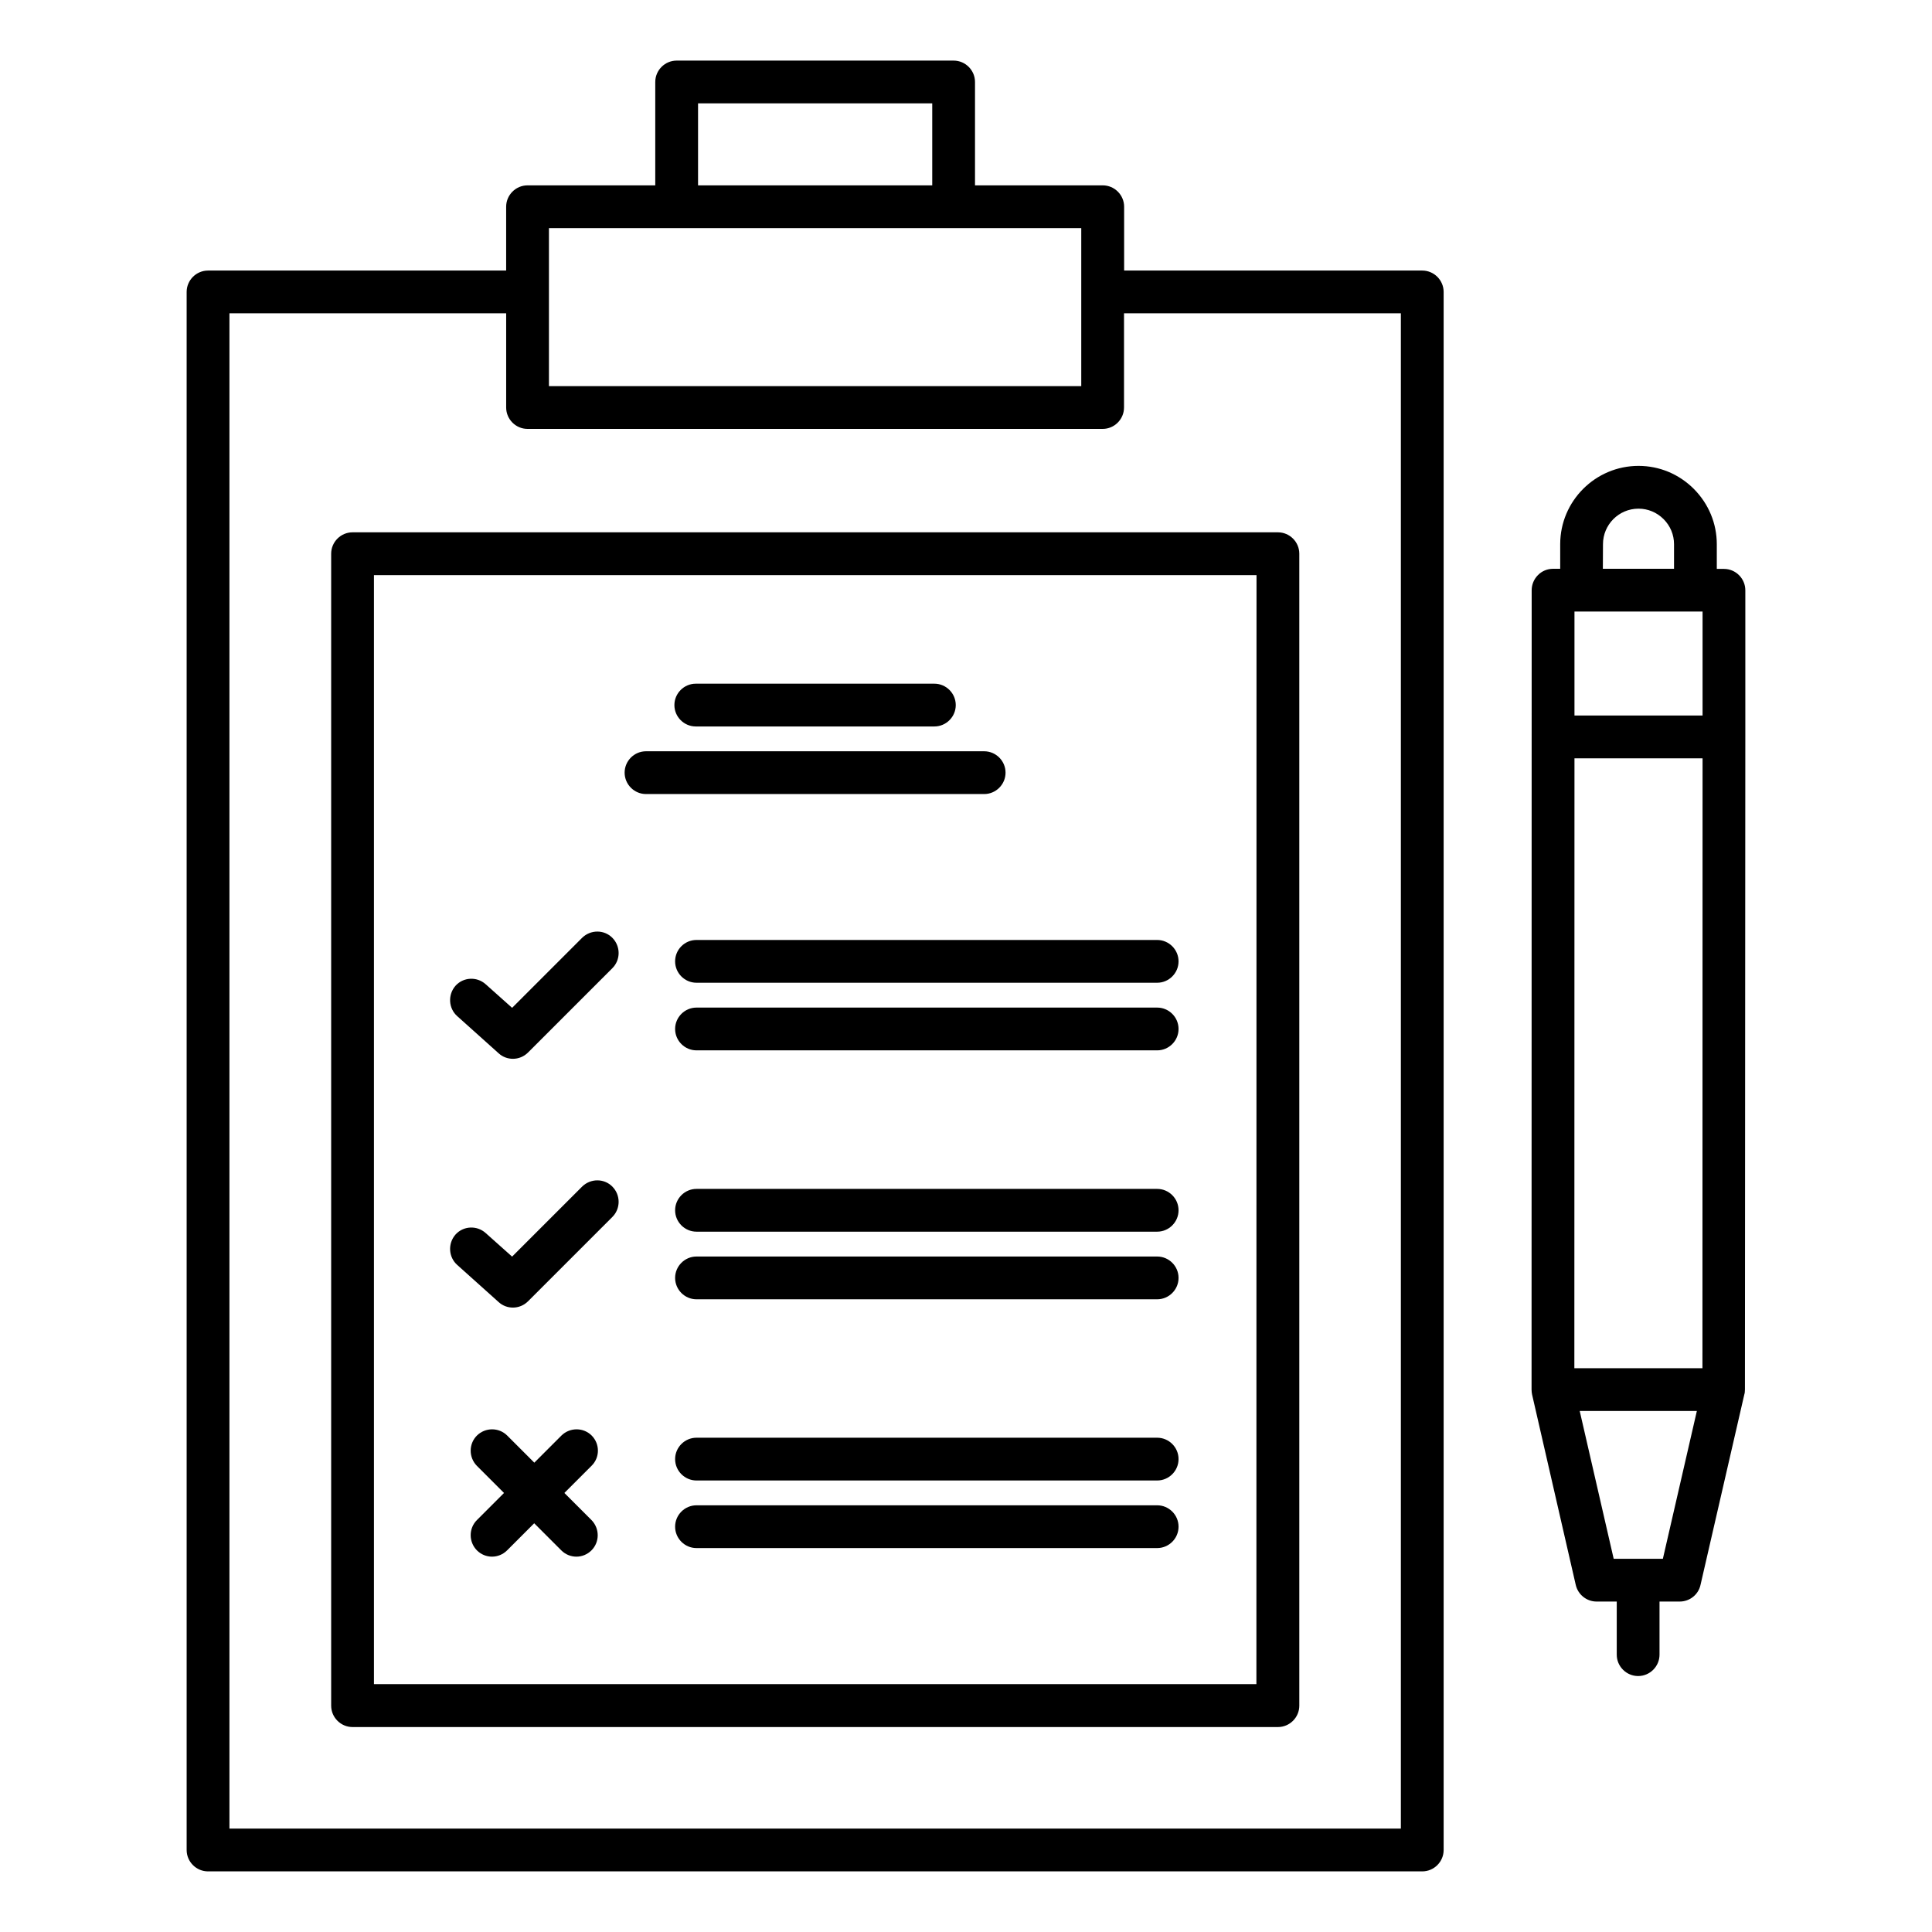
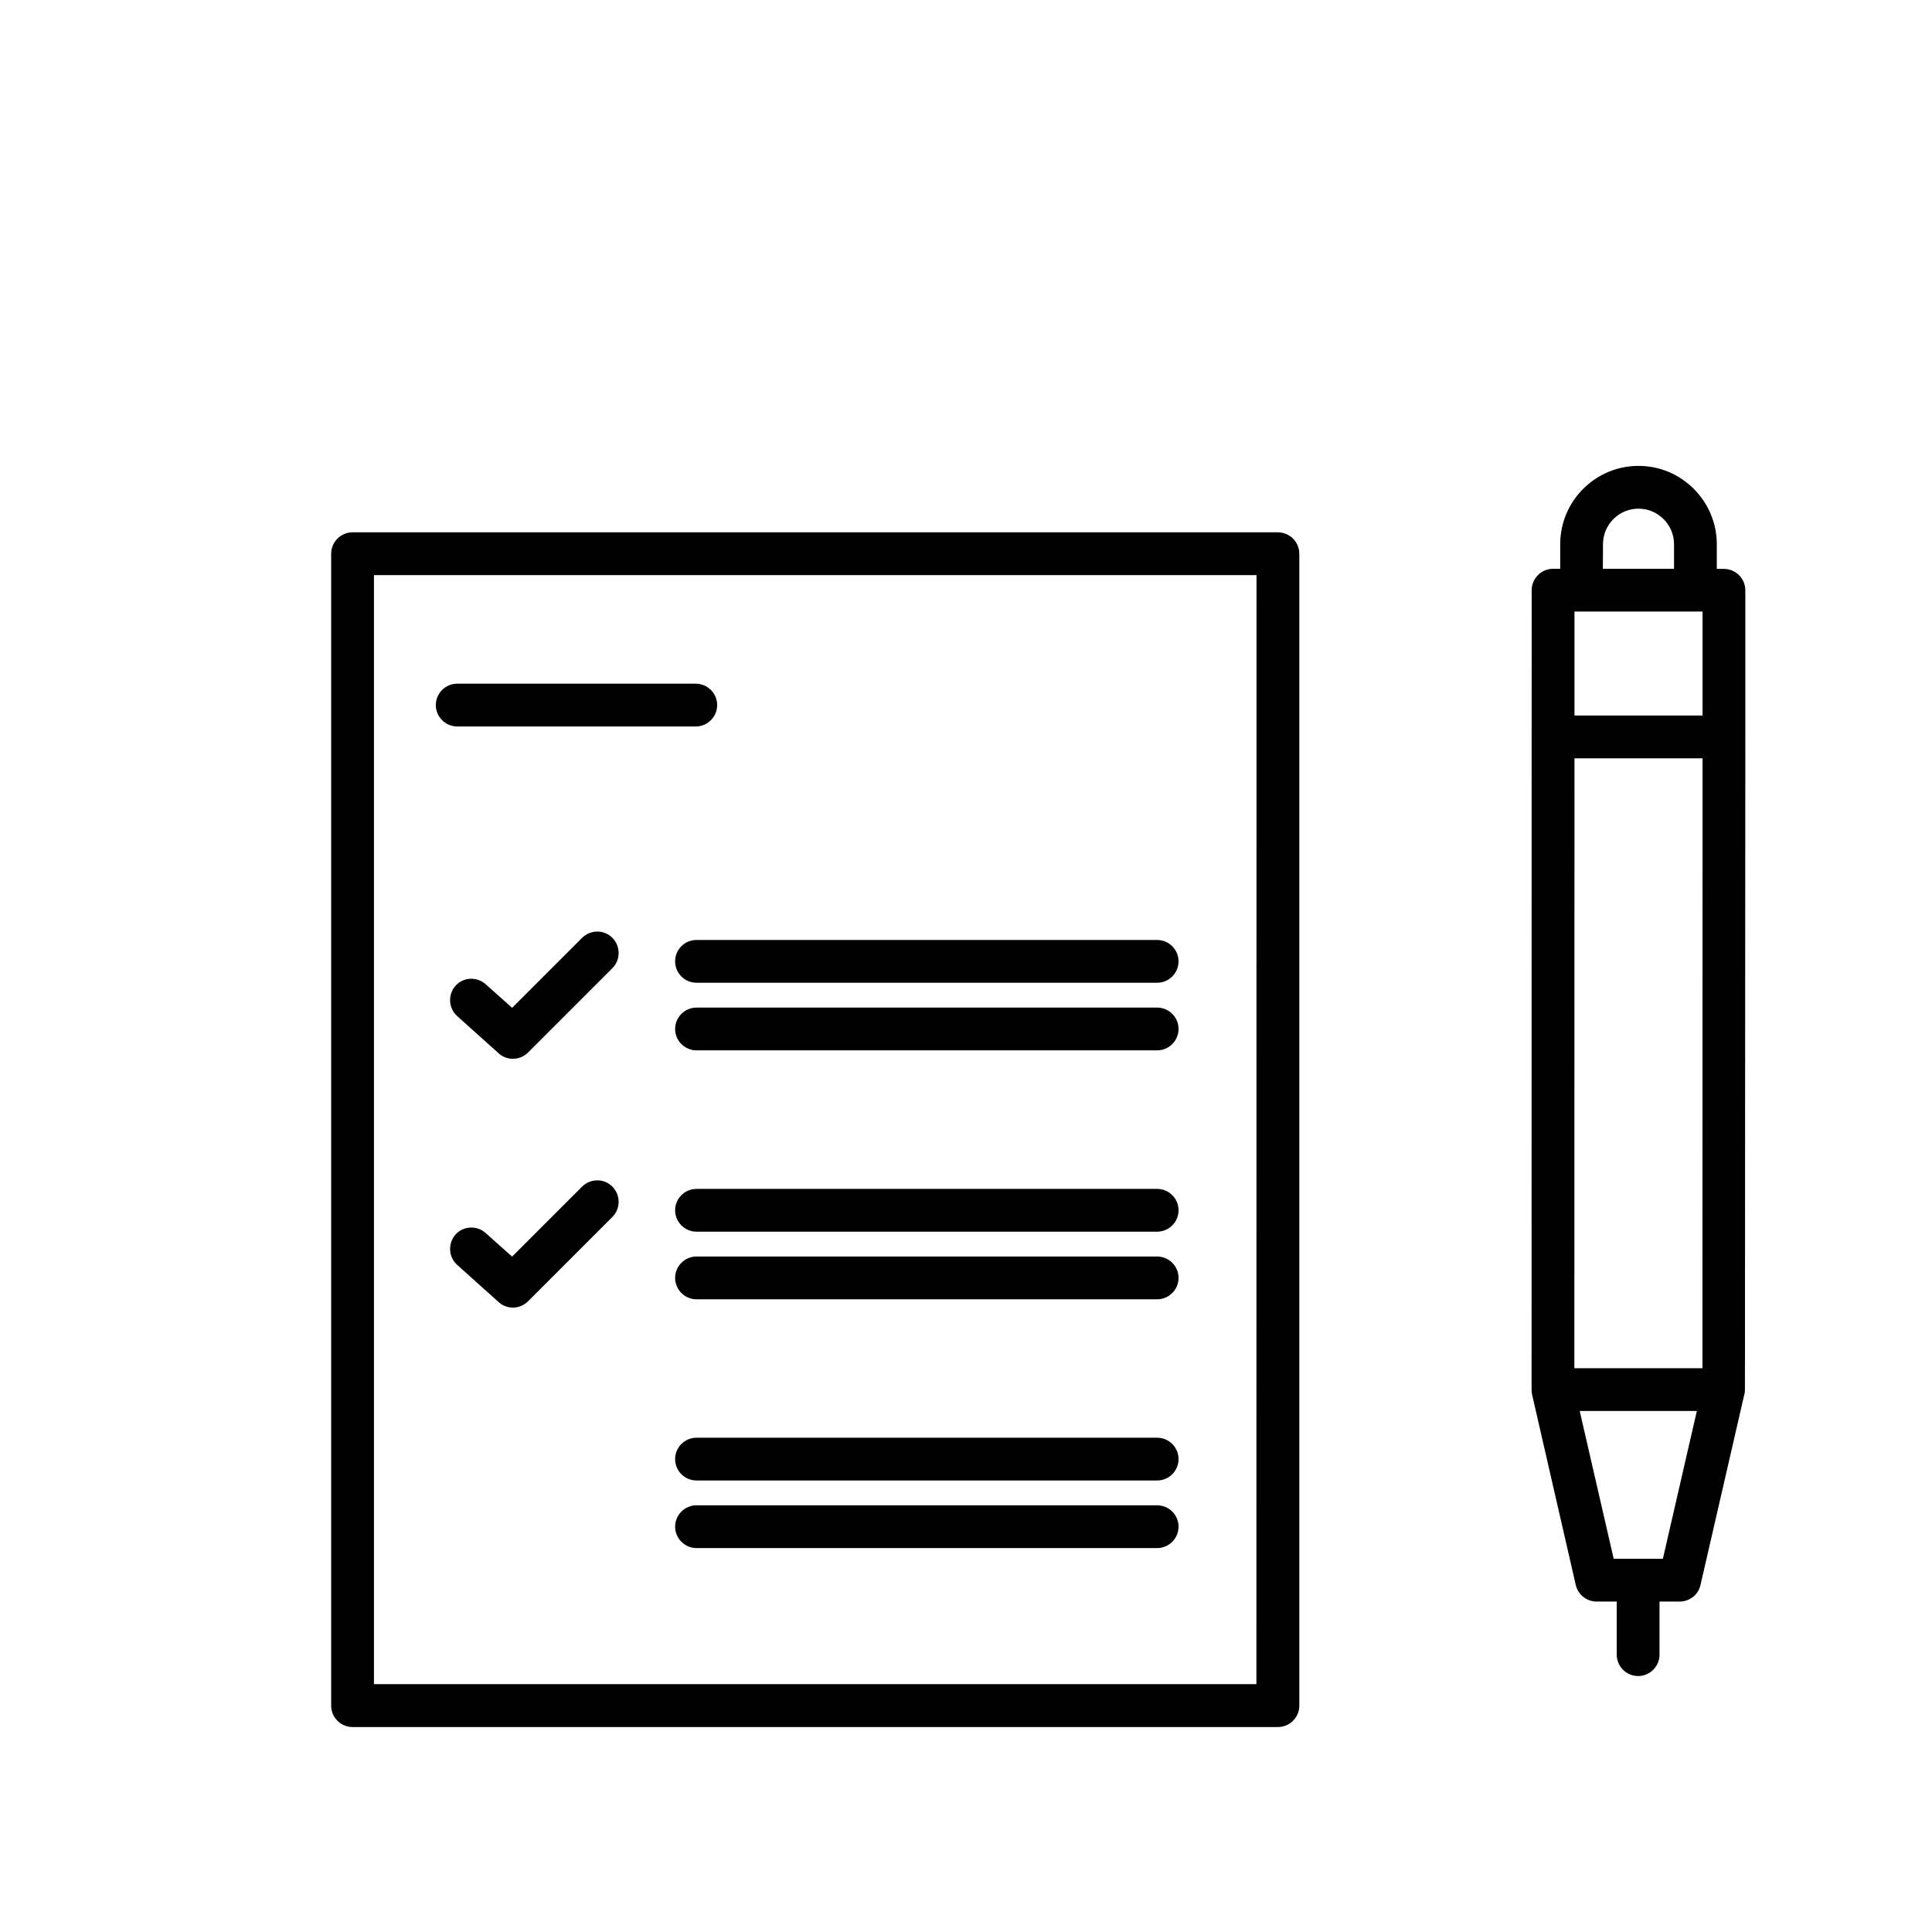
<svg xmlns="http://www.w3.org/2000/svg" fill="#000000" width="800px" height="800px" version="1.1" viewBox="144 144 512 512">
  <g>
-     <path d="m520.91 215.7h-79.004v-16.91c0-3.117-2.551-5.668-5.668-5.668h-33.852v-27.395c0-3.117-2.551-5.668-5.668-5.668h-73.398c-3.117 0-5.668 2.551-5.668 5.668v27.395h-33.848c-3.117 0-5.668 2.551-5.668 5.668v16.91h-79.004c-3.117 0-5.668 2.551-5.668 5.668v412.9c0 3.117 2.551 5.668 5.668 5.668h321.78c3.117 0 5.668-2.551 5.668-5.668v-412.9c0-3.117-2.551-5.668-5.668-5.668zm-191.92-44.305h62.062v21.727h-62.062zm-39.516 33.062h141.07v41.879h-141.07zm225.77 424.14h-310.44v-401.57h73.336v24.969c0 3.117 2.551 5.668 5.668 5.668h152.4c3.117 0 5.668-2.551 5.668-5.668v-24.969h73.367z" />
    <path d="m237.43 285.07c-3.117 0-5.668 2.551-5.668 5.668v305.28c0 3.117 2.551 5.668 5.668 5.668h245.23c3.117 0 5.668-2.551 5.668-5.668v-305.28c0-3.117-2.551-5.668-5.668-5.668zm239.53 305.25h-233.86v-293.91h233.89z" />
    <path d="m450.66 411.02h-122.08c-3.117 0-5.668 2.551-5.668 5.668s2.551 5.668 5.668 5.668h122.08c3.117 0 5.668-2.551 5.668-5.668 0.004-3.117-2.547-5.668-5.664-5.668z" />
    <path d="m322.91 398.77c0 3.117 2.551 5.668 5.668 5.668h122.08c3.117 0 5.668-2.551 5.668-5.668 0-3.117-2.551-5.668-5.668-5.668h-122.08c-3.148 0-5.668 2.551-5.668 5.668z" />
    <path d="m450.66 476.99h-122.08c-3.117 0-5.668 2.551-5.668 5.668s2.551 5.668 5.668 5.668h122.08c3.117 0 5.668-2.551 5.668-5.668 0.004-3.117-2.547-5.668-5.664-5.668z" />
    <path d="m450.66 459.07h-122.08c-3.117 0-5.668 2.551-5.668 5.668 0 3.117 2.551 5.668 5.668 5.668h122.08c3.117 0 5.668-2.551 5.668-5.668 0.004-3.117-2.547-5.668-5.664-5.668z" />
    <path d="m450.66 542.92h-122.08c-3.117 0-5.668 2.551-5.668 5.668 0 3.117 2.551 5.668 5.668 5.668h122.08c3.117 0 5.668-2.551 5.668-5.668 0.004-3.117-2.547-5.668-5.664-5.668z" />
    <path d="m450.66 525.01h-122.08c-3.117 0-5.668 2.551-5.668 5.668 0 3.117 2.551 5.668 5.668 5.668h122.08c3.117 0 5.668-2.551 5.668-5.668 0.004-3.117-2.547-5.668-5.664-5.668z" />
-     <path d="m315.2 354.43h89.613c3.117 0 5.668-2.551 5.668-5.668s-2.551-5.668-5.668-5.668h-89.613c-3.117 0-5.668 2.551-5.668 5.668 0.004 3.117 2.551 5.668 5.668 5.668z" />
-     <path d="m328.39 336.52h63.227c3.117 0 5.668-2.551 5.668-5.668 0-3.117-2.551-5.668-5.668-5.668h-63.227c-3.117 0-5.668 2.551-5.668 5.668 0 3.117 2.551 5.668 5.668 5.668z" />
+     <path d="m328.39 336.52c3.117 0 5.668-2.551 5.668-5.668 0-3.117-2.551-5.668-5.668-5.668h-63.227c-3.117 0-5.668 2.551-5.668 5.668 0 3.117 2.551 5.668 5.668 5.668z" />
    <path d="m265.17 413.29 10.988 9.855c1.07 0.977 2.426 1.449 3.777 1.449 1.449 0 2.898-0.566 4-1.668l22.355-22.355c2.203-2.203 2.203-5.793 0-8.031-2.203-2.234-5.793-2.203-8.031 0l-18.543 18.547-7.023-6.266c-2.332-2.078-5.918-1.891-7.996 0.441-2.047 2.359-1.859 5.949 0.473 8.027z" />
    <path d="m265.17 479.22 10.988 9.855c1.07 0.977 2.426 1.449 3.777 1.449 1.449 0 2.898-0.566 4-1.668l22.355-22.355c2.203-2.203 2.203-5.793 0-8.031-2.203-2.234-5.793-2.203-8.031 0l-18.547 18.547-7.023-6.266c-2.332-2.078-5.918-1.891-7.996 0.441-2.043 2.359-1.855 5.949 0.477 8.027z" />
-     <path d="m300.81 524.44c-2.203-2.203-5.793-2.203-8.031 0l-7.18 7.18-7.18-7.18c-2.203-2.203-5.793-2.203-8.031 0-2.203 2.203-2.203 5.793 0 8.031l7.18 7.18-7.18 7.18c-2.203 2.203-2.203 5.793 0 8.031 1.102 1.102 2.551 1.668 4 1.668s2.898-0.566 4-1.668l7.18-7.18 7.18 7.18c1.102 1.102 2.551 1.668 4 1.668s2.898-0.566 4-1.668c2.203-2.203 2.203-5.793 0-8.031l-7.18-7.18 7.18-7.18c2.266-2.207 2.266-5.797 0.062-8.031z" />
    <path d="m606.53 339.32v-38.887c0-3.117-2.551-5.668-5.668-5.668h-1.891v-6.519c0-5.543-2.172-10.738-6.078-14.672-3.938-3.938-9.133-6.109-14.672-6.109-11.43 0-20.75 9.32-20.75 20.75v6.519h-1.891c-1.512 0-2.961 0.598-4 1.668-1.07 1.07-1.668 2.519-1.668 4l-0.031 211.85c0 0.188 0 0.348 0.031 0.535v0.062c0.031 0.156 0.031 0.316 0.062 0.473 0 0.031 0.031 0.094 0.031 0.125v0.062l11.586 50.508c0.598 2.582 2.898 4.41 5.512 4.41h5.352v14.074c0 3.117 2.551 5.668 5.668 5.668 3.117 0 5.668-2.551 5.668-5.668v-14.074h5.352c2.644 0 4.945-1.828 5.512-4.41l11.617-50.508c0-0.031 0-0.062 0.031-0.125 0-0.031 0-0.062 0.031-0.094 0.031-0.156 0.062-0.316 0.062-0.473v-0.062c0.031-0.188 0.031-0.348 0.031-0.535zm-45.309 167.27 0.031-161.63h33.945l-0.031 161.63zm0.031-200.52h33.945v27.551h-33.945zm7.555-17.855c0-5.195 4.219-9.414 9.414-9.414 2.488 0 4.848 0.977 6.644 2.769 1.793 1.793 2.769 4.156 2.769 6.644v6.519h-18.859zm15.871 268.88h-13.035l-9.004-39.172h31.047z" />
  </g>
</svg>